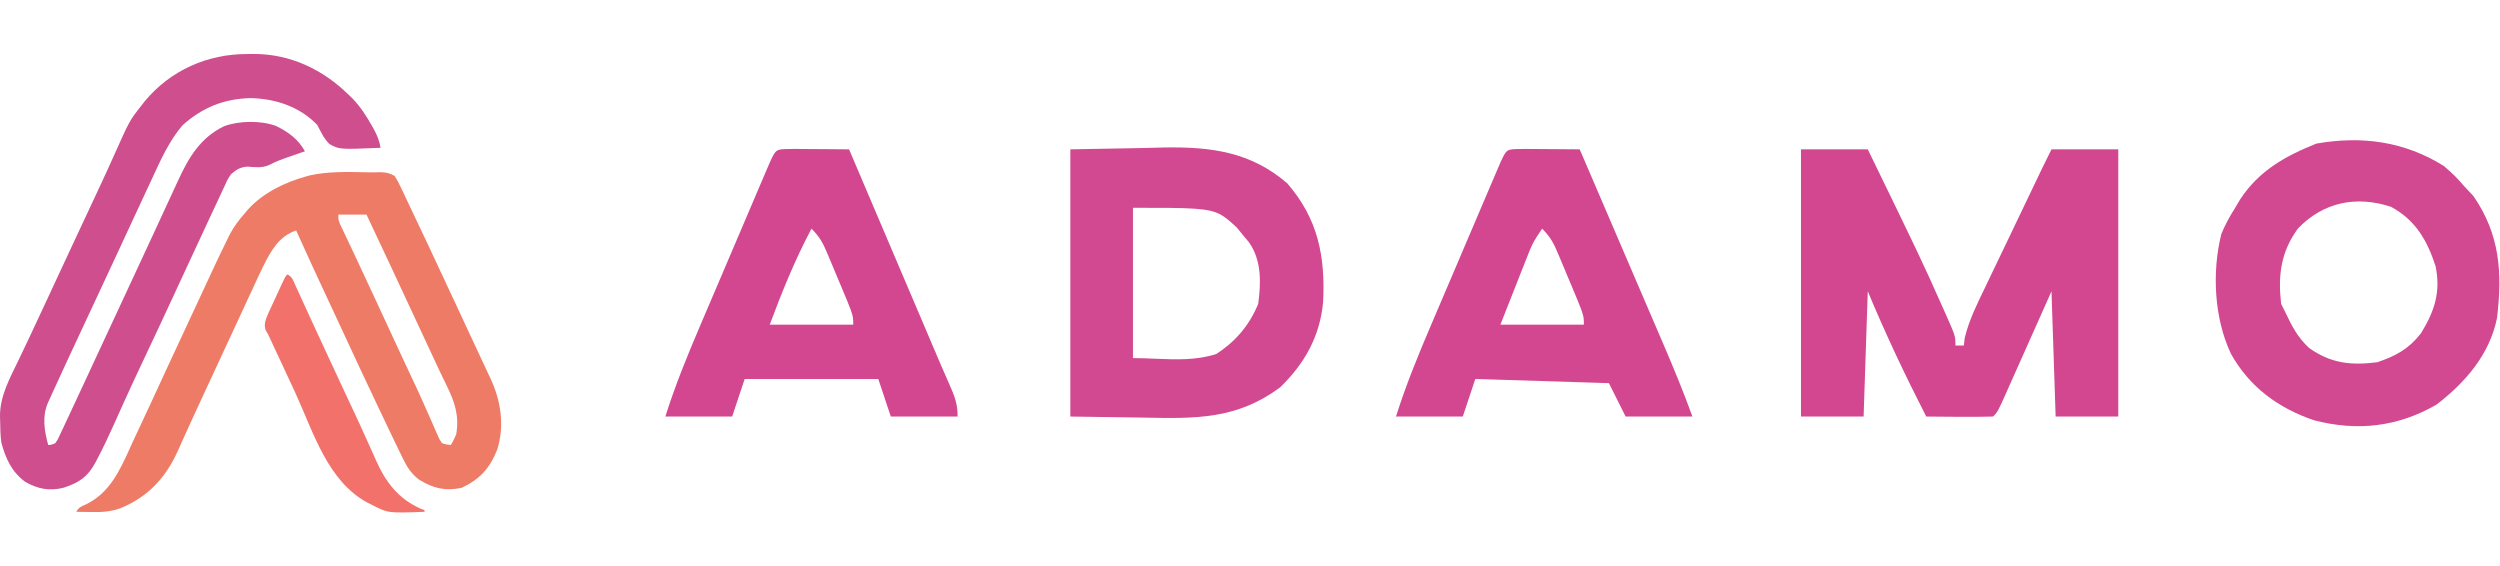
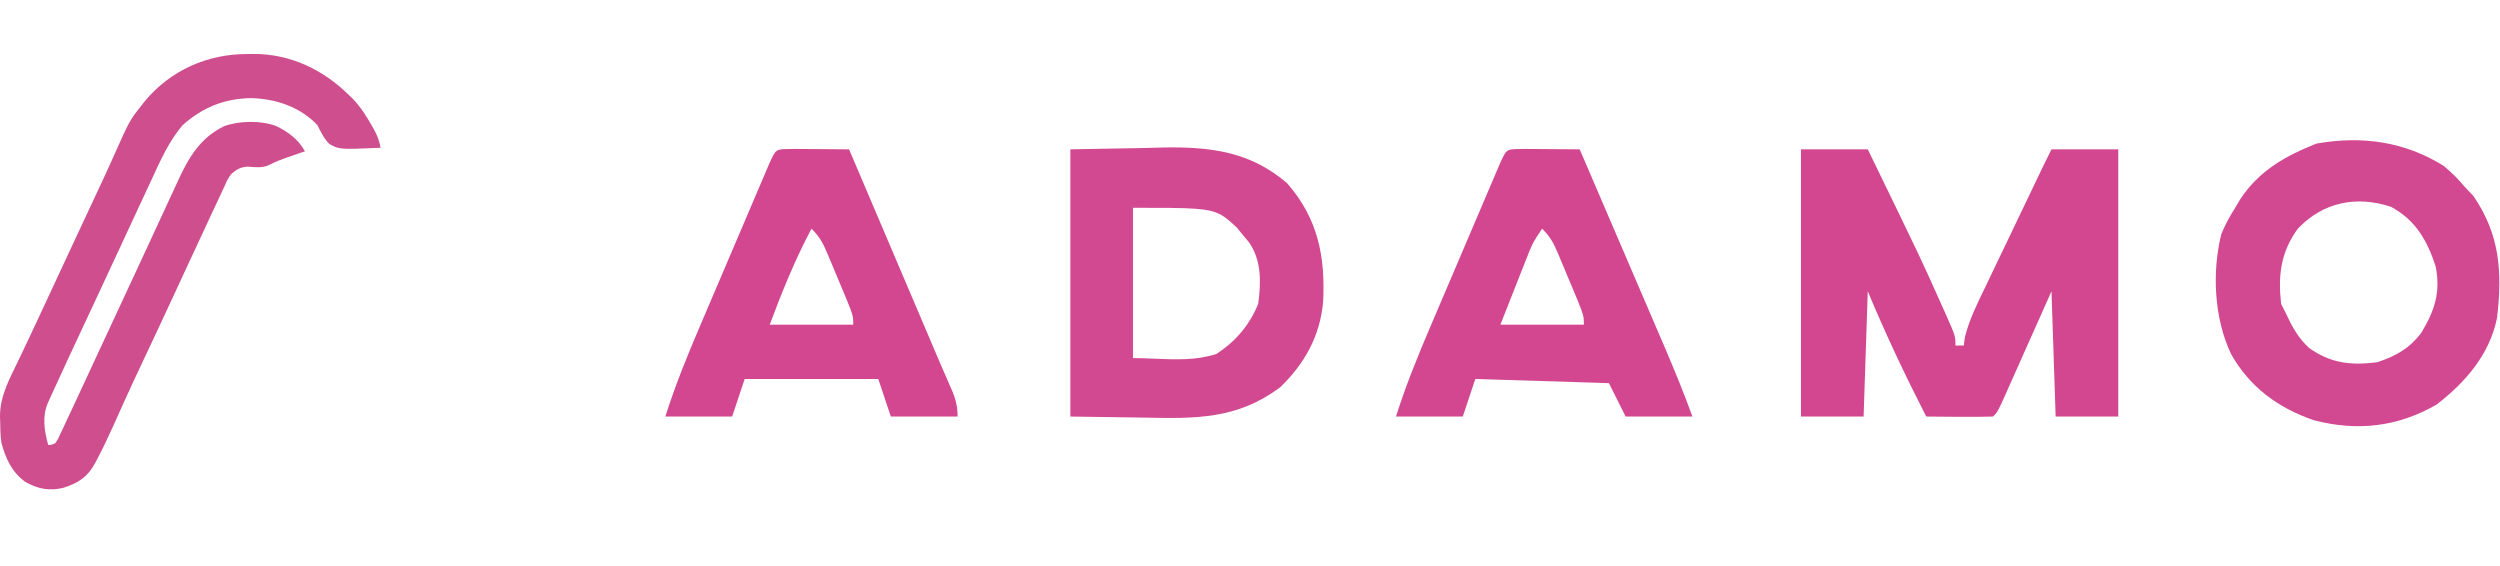
<svg xmlns="http://www.w3.org/2000/svg" width="1227" height="278" viewBox="0 0 1227 278" fill="none">
  <path d="M121.397 26.518C122.39 26.504 123.384 26.491 124.408 26.476C142.538 26.466 158.441 34.072 171.241 46.639C171.836 47.214 172.431 47.788 173.045 48.379C176.888 52.367 179.685 56.739 182.407 61.528C182.912 62.416 182.912 62.416 183.427 63.322C185.126 66.423 186.175 69.014 186.777 72.532C166.604 73.384 166.604 73.384 161.746 70.723C158.974 68.112 157.468 64.632 155.705 61.312C147.105 52.331 135.163 48.417 122.961 48.15C109.899 48.466 99.341 52.75 89.573 61.487C82.881 69.355 78.764 78.723 74.466 88.014C73.818 89.401 73.17 90.788 72.521 92.175C70.906 95.631 69.299 99.091 67.694 102.552C66.393 105.357 65.087 108.161 63.782 110.964C61.958 114.883 60.139 118.804 58.323 122.727C55.427 128.981 52.514 135.227 49.598 141.473C49.093 142.554 48.589 143.634 48.084 144.715C45.773 149.667 43.46 154.617 41.144 159.567C36.191 170.15 31.246 180.737 26.402 191.371C26.044 192.155 25.686 192.939 25.317 193.747C24.993 194.462 24.669 195.176 24.335 195.912C24.055 196.529 23.775 197.146 23.486 197.782C20.593 204.517 21.789 211.514 23.651 218.396C25.307 218.324 25.307 218.324 27.103 217.533C28.529 215.47 28.529 215.47 29.689 212.823C30.165 211.821 30.642 210.82 31.132 209.787C31.642 208.683 32.151 207.579 32.659 206.475C33.196 205.335 33.733 204.195 34.271 203.056C35.657 200.114 37.028 197.164 38.395 194.213C39.607 191.597 40.828 188.986 42.049 186.374C43.906 182.393 45.754 178.407 47.595 174.419C50.177 168.827 52.78 163.246 55.388 157.667C59.773 148.288 64.135 138.899 68.482 129.502C70.92 124.234 73.363 118.969 75.807 113.704C77.832 109.34 79.85 104.973 81.862 100.603C83.106 97.903 84.358 95.206 85.612 92.51C86.192 91.258 86.77 90.004 87.344 88.749C92.571 77.339 98.292 67.607 109.998 61.939C117.338 59.214 128.032 59.074 135.422 61.798C141.416 64.687 146.446 68.379 149.663 74.259C148.664 74.602 147.665 74.946 146.636 75.3C145.307 75.762 143.979 76.224 142.651 76.686C141.994 76.911 141.338 77.137 140.662 77.369C137.718 78.397 135.025 79.419 132.273 80.907C128.586 82.584 125.335 82.049 121.37 81.78C117.772 82.099 116.153 83.147 113.413 85.479C111.722 87.957 111.722 87.957 110.392 90.981C110.111 91.573 109.829 92.165 109.539 92.775C108.514 94.94 107.512 97.114 106.508 99.288C105.659 101.097 104.808 102.905 103.956 104.713C99.426 114.355 94.959 124.027 90.484 133.695C89.45 135.927 88.416 138.16 87.383 140.392C86.681 141.908 85.98 143.423 85.279 144.939C80.252 155.802 75.178 166.641 70.06 177.461C66.895 184.155 63.77 190.863 60.724 197.611C60.436 198.248 60.148 198.886 59.851 199.542C58.486 202.567 57.127 205.594 55.777 208.626C53.219 214.338 50.538 219.959 47.619 225.497C47.337 226.037 47.055 226.577 46.764 227.133C43.035 234.085 38.635 236.964 31.213 239.374C24.35 241.102 18.584 240.015 12.431 236.521C5.798 231.698 2.78 225.085 0.684 217.307C0.177 213.751 0.118 210.225 0.077 206.637C0.052 205.912 0.027 205.188 0.001 204.442C-0.1 194.19 4.998 185.355 9.319 176.314C10.558 173.723 11.787 171.128 13.016 168.534C13.644 167.209 14.272 165.884 14.901 164.56C17.744 158.57 20.542 152.56 23.327 146.543C24.238 144.576 25.15 142.61 26.061 140.643C26.74 139.18 26.74 139.18 27.431 137.687C29.886 132.4 32.351 127.119 34.817 121.837C35.322 120.755 35.827 119.673 36.332 118.591C38.636 113.655 40.941 108.721 43.249 103.787C44.283 101.576 45.316 99.364 46.349 97.153C47.111 95.525 47.873 93.897 48.635 92.27C51.005 87.205 53.347 82.131 55.623 77.023C63.594 59.163 63.594 59.163 69.395 51.818C69.965 51.084 70.534 50.349 71.121 49.593C83.765 34.439 101.908 26.465 121.397 26.518Z" fill="#CE4E8E" />
-   <path d="M141.034 134.676C143.518 135.918 143.842 137.546 144.988 140.06C145.431 141.023 145.874 141.986 146.33 142.978C146.812 144.04 147.294 145.103 147.777 146.166C148.28 147.265 148.784 148.363 149.289 149.462C150.338 151.746 151.384 154.031 152.428 156.317C154.775 161.449 157.157 166.564 159.536 171.681C159.997 172.673 160.457 173.665 160.932 174.687C163.339 179.872 165.751 185.056 168.167 190.238C168.415 190.77 168.664 191.302 168.919 191.851C170.176 194.545 171.435 197.238 172.699 199.93C175.059 204.96 177.398 209.996 179.663 215.07C180.712 217.417 181.773 219.759 182.835 222.1C183.332 223.205 183.823 224.313 184.309 225.423C189.136 236.461 195.438 244.841 206.629 249.738C207.484 250.031 207.484 250.031 208.355 250.331C208.355 250.616 208.355 250.901 208.355 251.194C190.398 251.864 190.398 251.864 182.462 247.742C181.741 247.386 181.021 247.03 180.278 246.663C160.801 236.083 153.835 212.213 145.122 193.177C142.706 187.908 140.25 182.658 137.797 177.407C137.003 175.706 136.21 174.004 135.417 172.303C134.93 171.259 134.444 170.216 133.957 169.173C133.531 168.26 133.105 167.347 132.667 166.406C131.618 164.085 131.618 164.085 130.471 162.243C129.275 159.2 130.461 156.789 131.632 153.875C132.02 153.036 132.408 152.196 132.807 151.331C133.229 150.414 133.651 149.497 134.085 148.553C134.748 147.131 134.748 147.131 135.423 145.68C135.865 144.719 136.307 143.758 136.762 142.767C140.045 135.664 140.045 135.664 141.034 134.676Z" fill="#F2716B" />
-   <path fill-rule="evenodd" clip-rule="evenodd" d="M186.734 84.518C184.809 84.573 182.883 84.609 180.957 84.581C180.396 84.569 179.834 84.557 179.272 84.544C170.221 84.343 161.114 84.141 152.22 86.039L149.988 86.666C139.764 89.46 129.019 94.773 121.809 102.704L120.319 104.467C117.417 107.731 114.937 111.006 112.865 114.865L111.425 117.785C108.891 122.916 106.437 128.082 104.023 133.271C103.282 134.869 102.541 136.467 101.799 138.064C100.726 140.372 99.652 142.68 98.58 144.988C96.996 148.4 95.407 151.81 93.815 155.218C93.272 156.38 92.728 157.542 92.185 158.704C88.624 166.317 85.064 173.93 81.554 181.566C79.215 186.658 76.868 191.747 74.509 196.829L73.712 198.545C71.731 202.811 69.746 207.075 67.748 211.333C67.056 212.806 66.365 214.28 65.674 215.753C65.042 217.113 64.424 218.478 63.807 219.84C58.785 230.93 53.858 241.81 42.37 247.472C42.021 247.633 41.693 247.775 41.386 247.91C39.598 248.689 38.468 249.181 37.461 251.194C39.204 251.228 40.946 251.259 42.689 251.279L44.852 251.302C49.931 251.409 54.179 251.183 59.039 249.468C72.534 243.936 81.162 234.717 87.155 221.571C87.836 220.038 88.516 218.505 89.208 216.977C90.205 214.786 91.201 212.596 92.19 210.401C94.306 205.702 96.469 201.025 98.644 196.353C99.579 194.349 100.511 192.344 101.443 190.338L102.851 187.305C104.238 184.319 105.623 181.333 107.007 178.346C109.291 173.415 111.576 168.486 113.869 163.559C115.155 160.798 116.441 158.037 117.719 155.272C119.234 151.992 120.751 148.713 122.275 145.438C122.882 144.135 123.489 142.831 124.095 141.527C125.731 137.972 127.368 134.42 129.081 130.903C132.955 123.152 136.744 116.049 145.349 113.098C150.366 124.228 155.466 135.317 160.639 146.375L162.21 149.733L162.995 151.412C164.924 155.534 166.844 159.661 168.754 163.792C174.002 175.147 179.31 186.473 184.671 197.775L185.753 200.056C188.066 204.94 190.385 209.821 192.729 214.69L193.683 216.67C194.625 218.636 195.57 220.6 196.525 222.559L197.418 224.384C199.549 228.83 201.698 232.449 205.715 235.433C212.676 239.699 218.429 241.089 226.534 239.435C235.532 235.223 240.404 229.834 244.066 220.608C247.715 208.765 245.846 196.622 240.674 185.625C239.816 183.826 238.967 182.022 238.126 180.215C236.948 177.679 235.765 175.146 234.581 172.613C233.517 170.338 232.453 168.063 231.39 165.788L230.567 164.025C228.572 159.755 226.584 155.483 224.606 151.206C219.824 140.869 215.007 130.549 210.141 120.251L208.086 115.903C206.206 111.921 204.323 107.94 202.416 103.97C201.486 102.036 200.563 100.1 199.659 98.153C199.052 96.842 198.438 95.533 197.819 94.227L196.936 92.37C195.956 90.207 194.965 88.368 193.683 86.342C191.139 84.913 189.649 84.626 186.734 84.518ZM179.874 105.33H166.064C166.064 106.706 166.064 107.351 166.192 107.969C166.304 108.515 166.516 109.04 166.913 110.029L168.131 112.592L169.527 115.554C170.589 117.783 171.647 120.013 172.7 122.247L174.416 125.89C177.727 132.902 180.994 139.934 184.251 146.973L184.543 147.606C188.723 156.645 192.903 165.684 197.114 174.709L197.915 176.425C198.931 178.602 199.947 180.779 200.966 182.955C201.22 183.496 201.475 184.037 201.729 184.577C203.882 189.152 206.035 193.727 208.077 198.352C208.795 199.984 209.512 201.615 210.236 203.244C210.923 204.788 211.609 206.333 212.294 207.877L213.541 210.799L214.725 213.45C215.274 214.716 215.526 215.296 215.84 215.84C216.105 216.299 216.415 216.733 216.987 217.533C218.234 217.906 218.804 218.076 219.387 218.182C219.879 218.272 220.379 218.316 221.303 218.396C221.858 217.415 222.168 216.866 222.455 216.306C222.82 215.597 223.148 214.868 223.892 213.218C225.493 204.199 223.209 197.366 219.283 189.365C217.018 184.829 214.881 180.238 212.75 175.639C211.454 172.84 210.149 170.046 208.841 167.254C206.132 161.475 203.438 155.688 200.755 149.897C193.86 135.01 186.871 120.169 179.874 105.33Z" fill="#EE7B66" />
  <path d="M883.918 73.295C894.738 73.295 905.557 73.295 916.704 73.295C943.044 127.5 943.044 127.5 953.204 150.265C953.882 151.773 954.559 153.281 955.258 154.835C959.736 164.99 959.736 164.99 959.736 169.604C961.088 169.604 962.441 169.604 963.834 169.604C964.074 167.649 964.074 167.649 964.319 165.655C966.542 156.71 970.528 148.85 974.528 140.572C975.385 138.777 976.241 136.982 977.123 135.132C979.855 129.414 982.602 123.703 985.35 117.992C987.2 114.125 989.049 110.257 990.897 106.389C1003.56 79.909 1003.56 79.909 1006.87 73.295C1017.69 73.295 1028.5 73.295 1039.65 73.295C1039.65 116.573 1039.65 159.85 1039.65 204.439C1029.51 204.439 1019.37 204.439 1008.91 204.439C1008.24 184.153 1007.56 163.866 1006.87 142.965C1004.02 149.364 1004.02 149.364 1001.11 155.892C999.274 160.009 997.436 164.126 995.597 168.242C994.317 171.109 993.039 173.977 991.763 176.846C989.931 180.963 988.094 185.077 986.255 189.191C985.682 190.48 985.11 191.769 984.521 193.098C980.461 202.157 980.461 202.157 978.178 204.439C972.653 204.589 967.181 204.628 961.657 204.567C960.103 204.558 958.548 204.549 956.946 204.539C953.095 204.515 949.244 204.478 945.392 204.439C935.047 184.221 925.441 163.933 916.704 142.965C916.028 163.252 915.352 183.538 914.655 204.439C904.512 204.439 894.369 204.439 883.918 204.439C883.918 161.162 883.918 117.884 883.918 73.295Z" fill="#D24790" />
  <path fill-rule="evenodd" clip-rule="evenodd" d="M1205.14 86.662C1203.82 85.329 1202.41 84.082 1199.49 81.492C1180.1 69.401 1159.25 66.549 1136.86 70.478C1121.64 76.567 1108.77 83.765 1099.59 97.669L1097.03 101.983C1094.34 106.185 1092.16 110.183 1090.25 114.798C1085.55 133.469 1086.7 156.271 1094.98 173.703C1104.12 189.99 1118.04 200.181 1135.58 206.232C1156.99 211.819 1176.83 209.551 1195.9 198.548C1210.04 187.623 1221.89 174.045 1225.54 156.061C1228.21 133.697 1226.92 115.039 1213.96 96.22L1209.73 91.738C1207.51 89.21 1206.36 87.899 1205.14 86.662ZM1195.39 130.671C1191.24 117.928 1185.52 107.995 1173.51 101.503C1156.41 95.868 1140.14 99.242 1127.77 112.229C1119.4 123.748 1117.99 135.136 1119.57 149.113L1121.62 153.211C1124.88 160.122 1127.67 165.564 1133.28 170.773C1144.04 178.381 1153.77 179.409 1166.7 177.801C1175.82 174.762 1182.36 171.172 1188.22 163.561C1194.89 152.701 1197.98 143.326 1195.39 130.671Z" fill="#D24891" />
  <path fill-rule="evenodd" clip-rule="evenodd" d="M560.671 72.655L525.323 73.296V204.44L560.927 204.952L561.4 204.962C586.723 205.478 607.068 205.893 628.292 190.096C640.314 178.489 647.803 165.075 649.383 148.313C650.516 125.85 646.892 107.351 631.75 89.945C613.86 74.522 594.34 72.034 571.663 72.373L560.671 72.655ZM599.45 105.535C593.265 101.983 585.04 101.983 556.059 101.983V175.751C559.557 175.751 563.098 175.9 566.647 176.049C576.977 176.484 587.384 176.921 597.042 173.702C606.564 167.438 613.211 159.639 617.533 149.113C618.907 138.691 619.262 127.889 613.026 118.952L609.977 115.302L607.007 111.652C604.032 108.908 601.901 106.942 599.45 105.535Z" fill="#D24891" />
  <path fill-rule="evenodd" clip-rule="evenodd" d="M758.025 73.168C754.784 73.134 751.542 73.109 748.3 73.096C747.35 73.12 746.505 73.132 745.75 73.142C739.502 73.228 739.407 73.229 736.436 79.668L733.969 85.442L731.17 91.975L728.137 99.102L727.721 100.076C725.194 105.996 722.666 111.916 720.146 117.84C717.366 124.377 714.582 130.912 711.788 137.443C709.61 142.532 707.436 147.622 705.268 152.714L702.139 160.063C695.868 174.709 689.946 189.24 685.153 204.44H717.939L724.087 185.997L789.659 188.047L797.855 204.44H830.641C826.26 192.342 821.367 180.519 816.299 168.694C814.701 164.981 813.103 161.268 811.508 157.553C808.681 150.962 805.852 144.372 803.018 137.783C800.087 130.967 797.159 124.149 794.233 117.331C787.931 102.651 781.625 87.972 775.315 73.296C771.221 73.257 767.126 73.22 763.032 73.196L758.025 73.168ZM764.955 125.1C762.623 119.549 761.174 116.532 756.871 112.229C754.405 115.928 753.423 117.401 752.602 118.96C752.059 119.991 751.587 121.06 750.803 122.836L748.787 127.942L746.585 133.485L744.32 139.252C741.666 145.951 739.018 152.653 736.38 159.359H777.362C777.362 158.206 777.362 157.34 777.276 156.482C777.015 153.889 775.964 151.376 771.735 141.261L769.422 135.794L767.157 130.327L764.955 125.1Z" fill="#D24790" />
  <path fill-rule="evenodd" clip-rule="evenodd" d="M399.43 73.168C396.188 73.134 392.947 73.109 389.705 73.096C388.754 73.12 387.91 73.132 387.155 73.142C380.907 73.228 380.811 73.229 377.841 79.668L375.374 85.442L372.575 91.975L369.542 99.102L369.126 100.076C366.598 105.996 364.071 111.916 361.551 117.84C358.771 124.377 355.987 130.912 353.193 137.443C351.015 142.532 348.841 147.622 346.672 152.714L343.543 160.063C337.273 174.709 331.351 189.24 326.558 204.44H359.344L365.491 185.997H431.063L437.211 204.44H469.997C469.997 198.048 468.464 194.256 465.892 188.507C464.388 185.15 462.919 181.776 461.47 178.395L458.825 172.162L455.967 165.452L452.939 158.342C449.709 150.758 446.479 143.174 443.25 135.59C440.445 129.005 437.641 122.42 434.836 115.834C429.38 103.023 423.923 90.212 418.467 77.4L416.72 73.296C412.625 73.257 408.531 73.22 404.437 73.196L399.43 73.168ZM406.36 125.1C404.028 119.549 402.579 116.532 398.276 112.229C390.161 127.526 383.826 143.133 377.784 159.359H418.767C418.767 158.206 418.767 157.34 418.681 156.482C418.419 153.889 417.369 151.376 413.14 141.261L410.827 135.794L408.561 130.327L406.36 125.1Z" fill="#D24790" />
</svg>